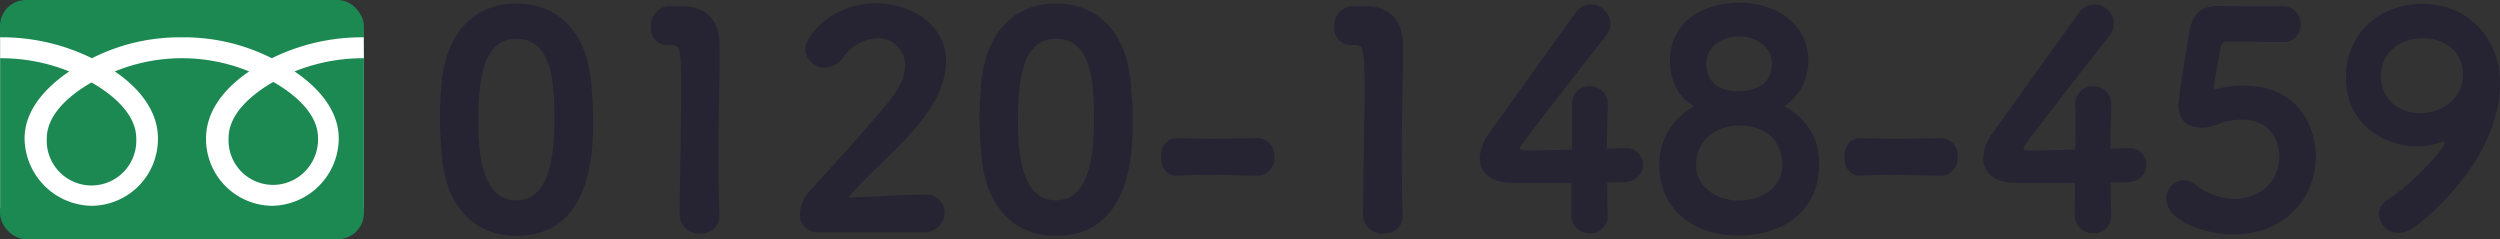
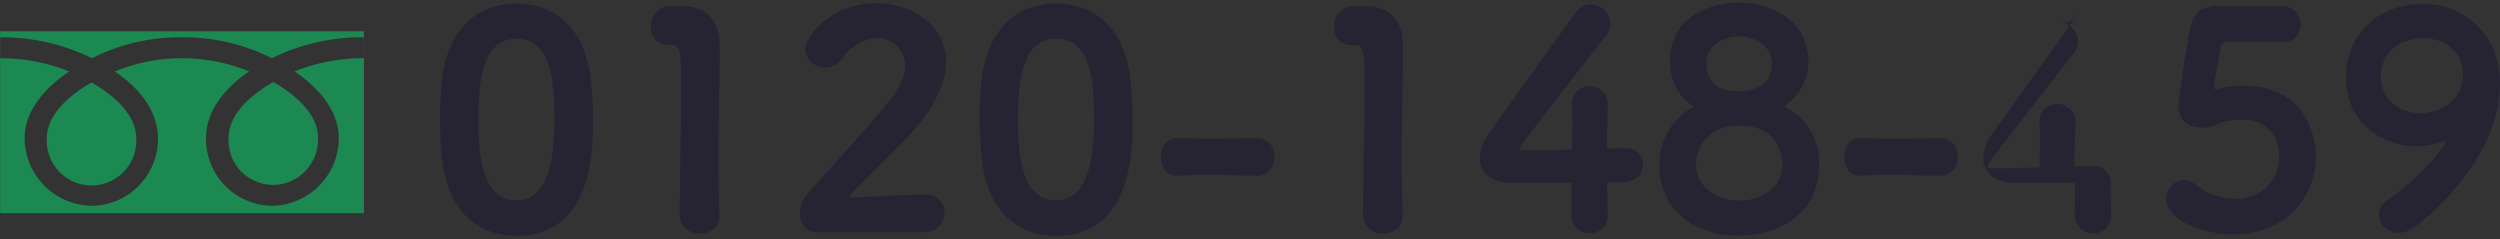
<svg xmlns="http://www.w3.org/2000/svg" width="480.886" height="46" viewBox="0 0 480.886 46">
  <rect x="0" y="0" width="480.886" height="46" fill="#333333" stroke="none" />
  <g id="company-info__tel" transform="translate(-8981 -8943.025)">
-     <path id="パス_295" data-name="パス 295" d="M17.328,1.368c14.649,0,14.763-16.587,14.763-22.23,0-2.451-.171-4.9-.4-7.41-.912-9.69-6.441-15.048-14.364-15.048-8.037,0-13.623,5.586-14.421,15.675-.171,2.166-.285,4.218-.285,6.327,0,2.508.171,5.016.4,7.638C3.933-3.99,9.462,1.368,17.328,1.368Zm0-6.84c-7.125,0-7.3-10.431-7.3-15.276,0-7.011.513-15.789,7.3-15.789,6.9,0,7.3,8.55,7.3,15.219C24.624-16.074,24.4-5.472,17.328-5.472ZM46.512-42.807a3.726,3.726,0,0,0-3.306,3.99,3.2,3.2,0,0,0,3.249,3.477h.684c1.767,0,1.881.969,1.881,8.607,0,7.353-.285,18.867-.285,24.054A3.65,3.65,0,0,0,52.668.912c1.881,0,3.705-1.083,3.705-3.363v-.171c-.114-3.705-.171-7.467-.171-11.058,0-8.151.228-15.5.228-19.893,0-1.083,0-1.995-.057-2.679-.171-3.819-2.679-6.555-7.068-6.555ZM95.646.684a3.824,3.824,0,0,0,4.047-3.762,3.479,3.479,0,0,0-3.819-3.477c-4.275,0-9.405.4-13.623.513-.171,0-.4.057-.627.057-.171,0-.285-.057-.285-.114A.209.209,0,0,1,81.4-6.27c4.218-4.9,9.69-9.234,13.737-14.364C98.61-25.023,99.978-28.9,99.978-32.2c0-7.125-6.783-11.172-13.509-11.172-8.55,0-13.566,6.384-13.566,8.835a3.729,3.729,0,0,0,3.819,3.534,4.246,4.246,0,0,0,3.42-1.881,8.44,8.44,0,0,1,6.669-3.762,5.2,5.2,0,0,1,5.3,5.187c0,1.881-.855,4.161-3.078,6.9-4.959,6.1-11.571,13.167-15.39,17.442a6.469,6.469,0,0,0-1.767,4.161A3.375,3.375,0,0,0,75.069.684Zm25.479.684c14.649,0,14.763-16.587,14.763-22.23,0-2.451-.171-4.9-.4-7.41-.912-9.69-6.441-15.048-14.364-15.048-8.037,0-13.623,5.586-14.421,15.675-.171,2.166-.285,4.218-.285,6.327,0,2.508.171,5.016.4,7.638C107.73-3.99,113.259,1.368,121.125,1.368Zm0-6.84c-7.125,0-7.3-10.431-7.3-15.276,0-7.011.513-15.789,7.3-15.789,6.9,0,7.3,8.55,7.3,15.219C128.421-16.074,128.193-5.472,121.125-5.472Zm38.7-4.731a3.351,3.351,0,0,0,3.306-3.648,3.323,3.323,0,0,0-3.249-3.591h-.114c-2.679.057-5.7.114-8.607.114-2.394,0-4.731-.057-6.669-.114h-.114c-2.052,0-3.078,1.824-3.078,3.591,0,1.653.855,3.762,3.249,3.648,2.451-.114,4.161-.171,5.814-.171,2.451,0,4.845.114,9.4.171Zm18.126-32.6a3.726,3.726,0,0,0-3.306,3.99A3.2,3.2,0,0,0,177.9-35.34h.684c1.767,0,1.881.969,1.881,8.607,0,7.353-.285,18.867-.285,24.054A3.65,3.65,0,0,0,184.11.912c1.881,0,3.705-1.083,3.705-3.363v-.171c-.114-3.705-.171-7.467-.171-11.058,0-8.151.228-15.5.228-19.893,0-1.083,0-1.995-.057-2.679-.171-3.819-2.679-6.555-7.068-6.555ZM227.145-8.892c1.2,0,2.394-.057,3.078-.057,2.622-.057,3.819-1.767,3.819-3.363a3.191,3.191,0,0,0-3.363-3.192h-.171c-.285,0-1.824.057-3.42.114,0-3.705.171-5.643.171-8.322a3.411,3.411,0,0,0-3.477-3.705,3.334,3.334,0,0,0-3.42,3.477v.285c.057.627.057,1.6.057,2.793,0,1.653,0,3.648-.057,5.643-3.078.057-6.213.171-8.037.171-1.539,0-1.938-.057-1.938-.513,0-.4,5.985-8.094,16.416-21.432a4.135,4.135,0,0,0,.969-2.565,3.815,3.815,0,0,0-3.819-3.591,3.391,3.391,0,0,0-2.793,1.482c-4.1,5.643-13.4,18.639-16.815,23.427a8.3,8.3,0,0,0-1.71,4.674c0,2.679,2.052,4.731,6.213,4.731H220.3c0,1.824-.057,4.161-.057,6.156A3.451,3.451,0,0,0,223.839.855a3.285,3.285,0,0,0,3.42-3.42v-.114C227.2-5.244,227.145-7.467,227.145-8.892Zm34.029-14.649a10.352,10.352,0,0,0,4.674-8.55c0-8.094-7.182-11.4-13.338-11.4-5.358,0-13.281,2.565-13.281,11.286,0,3.762,1.767,7.182,4.674,8.664a12.547,12.547,0,0,0-6.726,11.229c0,8.835,6.9,13.623,15.162,13.623,8.436,0,15.561-4.56,15.561-13.623A11.876,11.876,0,0,0,261.174-23.541Zm-2.337-8.265c0,5.016-4.845,5.358-6.555,5.358-3.078,0-6.042-1.254-6.042-5.415,0-3.363,3.249-5.13,6.27-5.13C255.873-36.993,258.837-34.884,258.837-31.806Zm1.995,19.494c0,4.617-4.332,6.9-8.322,6.9-4.161,0-8.265-2.508-8.265-6.9,0-3.99,3.021-7.524,8.265-7.524C260.6-19.836,260.832-13.4,260.832-12.312ZM291.27-10.2a3.351,3.351,0,0,0,3.306-3.648,3.323,3.323,0,0,0-3.249-3.591h-.114c-2.679.057-5.7.114-8.607.114-2.394,0-4.731-.057-6.669-.114h-.114c-2.052,0-3.078,1.824-3.078,3.591,0,1.653.855,3.762,3.249,3.648,2.451-.114,4.161-.171,5.814-.171,2.451,0,4.845.114,9.4.171Zm32.718,1.311c1.2,0,2.394-.057,3.078-.057,2.622-.057,3.819-1.767,3.819-3.363a3.191,3.191,0,0,0-3.363-3.192h-.171c-.285,0-1.824.057-3.42.114,0-3.705.171-5.643.171-8.322a3.411,3.411,0,0,0-3.477-3.705,3.334,3.334,0,0,0-3.42,3.477v.285c.057.627.057,1.6.057,2.793,0,1.653,0,3.648-.057,5.643-3.078.057-6.213.171-8.037.171-1.539,0-1.938-.057-1.938-.513,0-.4,5.985-8.094,16.416-21.432a4.135,4.135,0,0,0,.969-2.565,3.815,3.815,0,0,0-3.819-3.591A3.391,3.391,0,0,0,318-41.667c-4.1,5.643-13.395,18.639-16.815,23.427a8.3,8.3,0,0,0-1.71,4.674c0,2.679,2.052,4.731,6.213,4.731h11.457c0,1.824-.057,4.161-.057,6.156A3.451,3.451,0,0,0,320.682.855a3.285,3.285,0,0,0,3.42-3.42v-.114C324.045-5.244,323.988-7.467,323.988-8.892Zm39.5-5.073c0-1.71-.684-13.566-14.022-13.566a19.483,19.483,0,0,0-3.705.342c-.684.114-1.2.342-1.539.342-.228,0-.342-.114-.342-.57v-.342c.171-1.14.912-4.845,1.2-6.783.114-.912.57-1.482,1.425-1.482,1.71,0,9.063.114,10.659.114a3.224,3.224,0,0,0,3.363-3.363,3.359,3.359,0,0,0-3.477-3.534c-9.861,0-10.545,0-11.685-.057h-.4c-3.819,0-5.187,1.6-5.814,4.9-.969,5.472-2.109,12.939-2.109,14.136,0,3.135,1.824,4.389,4.731,4.389.285,0,.57-.057.855-.057a10.037,10.037,0,0,0,2.508-.855,13.653,13.653,0,0,1,4.047-.627c7.182,0,7.239,6.441,7.239,7.011,0,5.016-3.762,8.208-8.607,8.208a12.255,12.255,0,0,1-7.524-2.736,3.462,3.462,0,0,0-2.28-.855A3.541,3.541,0,0,0,334.7-5.7c0,3.933,6.9,6.783,12.825,6.783C358.131,1.083,363.489-6.555,363.489-13.965ZM382.128-.114c4.047-2.793,16.758-14.136,16.758-27.873,0-8.55-6.042-15.276-14.934-15.276-8.208,0-14.706,5.7-14.706,14.136,0,9.291,7.7,13.281,13.623,13.281a14.8,14.8,0,0,0,4.959-.912.514.514,0,0,1,.285-.057c.114,0,.171.057.171.228,0,.969-5.529,7.41-11,11a3.394,3.394,0,0,0-1.71,2.793A3.779,3.779,0,0,0,379.392.8,4.895,4.895,0,0,0,382.128-.114ZM391.761-29.7c0,4.617-3.933,7.467-8.151,7.467-4.161,0-7.638-2.736-7.638-7.011,0-5.244,4.389-7.41,8.037-7.41C388.056-36.651,391.761-34.257,391.761-29.7Z" transform="translate(9063 8987.025)" fill="#262433" />
+     <path id="パス_295" data-name="パス 295" d="M17.328,1.368c14.649,0,14.763-16.587,14.763-22.23,0-2.451-.171-4.9-.4-7.41-.912-9.69-6.441-15.048-14.364-15.048-8.037,0-13.623,5.586-14.421,15.675-.171,2.166-.285,4.218-.285,6.327,0,2.508.171,5.016.4,7.638C3.933-3.99,9.462,1.368,17.328,1.368Zm0-6.84c-7.125,0-7.3-10.431-7.3-15.276,0-7.011.513-15.789,7.3-15.789,6.9,0,7.3,8.55,7.3,15.219C24.624-16.074,24.4-5.472,17.328-5.472ZM46.512-42.807a3.726,3.726,0,0,0-3.306,3.99,3.2,3.2,0,0,0,3.249,3.477h.684c1.767,0,1.881.969,1.881,8.607,0,7.353-.285,18.867-.285,24.054A3.65,3.65,0,0,0,52.668.912c1.881,0,3.705-1.083,3.705-3.363v-.171c-.114-3.705-.171-7.467-.171-11.058,0-8.151.228-15.5.228-19.893,0-1.083,0-1.995-.057-2.679-.171-3.819-2.679-6.555-7.068-6.555ZM95.646.684a3.824,3.824,0,0,0,4.047-3.762,3.479,3.479,0,0,0-3.819-3.477c-4.275,0-9.405.4-13.623.513-.171,0-.4.057-.627.057-.171,0-.285-.057-.285-.114A.209.209,0,0,1,81.4-6.27c4.218-4.9,9.69-9.234,13.737-14.364C98.61-25.023,99.978-28.9,99.978-32.2c0-7.125-6.783-11.172-13.509-11.172-8.55,0-13.566,6.384-13.566,8.835a3.729,3.729,0,0,0,3.819,3.534,4.246,4.246,0,0,0,3.42-1.881,8.44,8.44,0,0,1,6.669-3.762,5.2,5.2,0,0,1,5.3,5.187c0,1.881-.855,4.161-3.078,6.9-4.959,6.1-11.571,13.167-15.39,17.442a6.469,6.469,0,0,0-1.767,4.161A3.375,3.375,0,0,0,75.069.684Zm25.479.684c14.649,0,14.763-16.587,14.763-22.23,0-2.451-.171-4.9-.4-7.41-.912-9.69-6.441-15.048-14.364-15.048-8.037,0-13.623,5.586-14.421,15.675-.171,2.166-.285,4.218-.285,6.327,0,2.508.171,5.016.4,7.638C107.73-3.99,113.259,1.368,121.125,1.368Zm0-6.84c-7.125,0-7.3-10.431-7.3-15.276,0-7.011.513-15.789,7.3-15.789,6.9,0,7.3,8.55,7.3,15.219C128.421-16.074,128.193-5.472,121.125-5.472Zm38.7-4.731a3.351,3.351,0,0,0,3.306-3.648,3.323,3.323,0,0,0-3.249-3.591h-.114c-2.679.057-5.7.114-8.607.114-2.394,0-4.731-.057-6.669-.114h-.114c-2.052,0-3.078,1.824-3.078,3.591,0,1.653.855,3.762,3.249,3.648,2.451-.114,4.161-.171,5.814-.171,2.451,0,4.845.114,9.4.171Zm18.126-32.6a3.726,3.726,0,0,0-3.306,3.99A3.2,3.2,0,0,0,177.9-35.34h.684c1.767,0,1.881.969,1.881,8.607,0,7.353-.285,18.867-.285,24.054A3.65,3.65,0,0,0,184.11.912c1.881,0,3.705-1.083,3.705-3.363v-.171c-.114-3.705-.171-7.467-.171-11.058,0-8.151.228-15.5.228-19.893,0-1.083,0-1.995-.057-2.679-.171-3.819-2.679-6.555-7.068-6.555ZM227.145-8.892c1.2,0,2.394-.057,3.078-.057,2.622-.057,3.819-1.767,3.819-3.363a3.191,3.191,0,0,0-3.363-3.192h-.171c-.285,0-1.824.057-3.42.114,0-3.705.171-5.643.171-8.322a3.411,3.411,0,0,0-3.477-3.705,3.334,3.334,0,0,0-3.42,3.477v.285c.057.627.057,1.6.057,2.793,0,1.653,0,3.648-.057,5.643-3.078.057-6.213.171-8.037.171-1.539,0-1.938-.057-1.938-.513,0-.4,5.985-8.094,16.416-21.432a4.135,4.135,0,0,0,.969-2.565,3.815,3.815,0,0,0-3.819-3.591,3.391,3.391,0,0,0-2.793,1.482c-4.1,5.643-13.4,18.639-16.815,23.427a8.3,8.3,0,0,0-1.71,4.674c0,2.679,2.052,4.731,6.213,4.731H220.3c0,1.824-.057,4.161-.057,6.156A3.451,3.451,0,0,0,223.839.855a3.285,3.285,0,0,0,3.42-3.42v-.114C227.2-5.244,227.145-7.467,227.145-8.892Zm34.029-14.649a10.352,10.352,0,0,0,4.674-8.55c0-8.094-7.182-11.4-13.338-11.4-5.358,0-13.281,2.565-13.281,11.286,0,3.762,1.767,7.182,4.674,8.664a12.547,12.547,0,0,0-6.726,11.229c0,8.835,6.9,13.623,15.162,13.623,8.436,0,15.561-4.56,15.561-13.623A11.876,11.876,0,0,0,261.174-23.541Zm-2.337-8.265c0,5.016-4.845,5.358-6.555,5.358-3.078,0-6.042-1.254-6.042-5.415,0-3.363,3.249-5.13,6.27-5.13C255.873-36.993,258.837-34.884,258.837-31.806Zm1.995,19.494c0,4.617-4.332,6.9-8.322,6.9-4.161,0-8.265-2.508-8.265-6.9,0-3.99,3.021-7.524,8.265-7.524C260.6-19.836,260.832-13.4,260.832-12.312ZM291.27-10.2a3.351,3.351,0,0,0,3.306-3.648,3.323,3.323,0,0,0-3.249-3.591h-.114c-2.679.057-5.7.114-8.607.114-2.394,0-4.731-.057-6.669-.114h-.114c-2.052,0-3.078,1.824-3.078,3.591,0,1.653.855,3.762,3.249,3.648,2.451-.114,4.161-.171,5.814-.171,2.451,0,4.845.114,9.4.171Zm32.718,1.311a3.191,3.191,0,0,0-3.363-3.192h-.171c-.285,0-1.824.057-3.42.114,0-3.705.171-5.643.171-8.322a3.411,3.411,0,0,0-3.477-3.705,3.334,3.334,0,0,0-3.42,3.477v.285c.057.627.057,1.6.057,2.793,0,1.653,0,3.648-.057,5.643-3.078.057-6.213.171-8.037.171-1.539,0-1.938-.057-1.938-.513,0-.4,5.985-8.094,16.416-21.432a4.135,4.135,0,0,0,.969-2.565,3.815,3.815,0,0,0-3.819-3.591A3.391,3.391,0,0,0,318-41.667c-4.1,5.643-13.395,18.639-16.815,23.427a8.3,8.3,0,0,0-1.71,4.674c0,2.679,2.052,4.731,6.213,4.731h11.457c0,1.824-.057,4.161-.057,6.156A3.451,3.451,0,0,0,320.682.855a3.285,3.285,0,0,0,3.42-3.42v-.114C324.045-5.244,323.988-7.467,323.988-8.892Zm39.5-5.073c0-1.71-.684-13.566-14.022-13.566a19.483,19.483,0,0,0-3.705.342c-.684.114-1.2.342-1.539.342-.228,0-.342-.114-.342-.57v-.342c.171-1.14.912-4.845,1.2-6.783.114-.912.57-1.482,1.425-1.482,1.71,0,9.063.114,10.659.114a3.224,3.224,0,0,0,3.363-3.363,3.359,3.359,0,0,0-3.477-3.534c-9.861,0-10.545,0-11.685-.057h-.4c-3.819,0-5.187,1.6-5.814,4.9-.969,5.472-2.109,12.939-2.109,14.136,0,3.135,1.824,4.389,4.731,4.389.285,0,.57-.057.855-.057a10.037,10.037,0,0,0,2.508-.855,13.653,13.653,0,0,1,4.047-.627c7.182,0,7.239,6.441,7.239,7.011,0,5.016-3.762,8.208-8.607,8.208a12.255,12.255,0,0,1-7.524-2.736,3.462,3.462,0,0,0-2.28-.855A3.541,3.541,0,0,0,334.7-5.7c0,3.933,6.9,6.783,12.825,6.783C358.131,1.083,363.489-6.555,363.489-13.965ZM382.128-.114c4.047-2.793,16.758-14.136,16.758-27.873,0-8.55-6.042-15.276-14.934-15.276-8.208,0-14.706,5.7-14.706,14.136,0,9.291,7.7,13.281,13.623,13.281a14.8,14.8,0,0,0,4.959-.912.514.514,0,0,1,.285-.057c.114,0,.171.057.171.228,0,.969-5.529,7.41-11,11a3.394,3.394,0,0,0-1.71,2.793A3.779,3.779,0,0,0,379.392.8,4.895,4.895,0,0,0,382.128-.114ZM391.761-29.7c0,4.617-3.933,7.467-8.151,7.467-4.161,0-7.638-2.736-7.638-7.011,0-5.244,4.389-7.41,8.037-7.41C388.056-36.651,391.761-34.257,391.761-29.7Z" transform="translate(9063 8987.025)" fill="#262433" />
    <g id="レイヤー_2" data-name="レイヤー 2" transform="translate(8981.04 8942.559)">
      <g id="レイヤー_1" data-name="レイヤー 1" transform="translate(-0.04)">
-         <rect id="長方形_330" data-name="長方形 330" width="70" height="46" rx="5" transform="translate(0 0.467)" fill="#1c8852" />
-         <rect id="長方形_331" data-name="長方形 331" width="70" height="33" transform="translate(0 7.467)" fill="#fff" />
        <path id="パス_50" data-name="パス 50" d="M8.959,26.623a8.616,8.616,0,1,0,17.21,0c0-4.728-4.636-8.5-8.605-10.761C13.612,18.1,8.959,21.9,8.959,26.623ZM-.017,6V41H69.96V6Zm69.965,5.2A35.339,35.339,0,0,0,56.621,13.74c4.323,2.915,8.5,7.316,8.5,12.883A13.031,13.031,0,0,1,52.257,39.588,12.858,12.858,0,0,1,39.59,26.623c0-5.567,3.969-9.974,8.3-12.883a34.132,34.132,0,0,0-25.85,0c4.323,2.915,8.3,7.316,8.3,12.883A12.858,12.858,0,0,1,17.663,39.588,13.113,13.113,0,0,1,4.688,26.623c0-5.567,4.276-9.974,8.6-12.883A35.211,35.211,0,0,0-.04,11.2V7.176A39.172,39.172,0,0,1,17.64,11.2a37.446,37.446,0,0,1,17.3-4.022,37.446,37.446,0,0,1,17.3,4.022A39.244,39.244,0,0,1,69.925,7.176ZM43.93,26.524a8.568,8.568,0,0,0,14.794,6.341,8.774,8.774,0,0,0,2.411-6.341c0-4.728-4.636-8.505-8.605-10.761C48.578,18.019,43.93,21.8,43.93,26.524Z" transform="translate(0.04 0.467)" fill="#1c8852" />
      </g>
    </g>
  </g>
</svg>